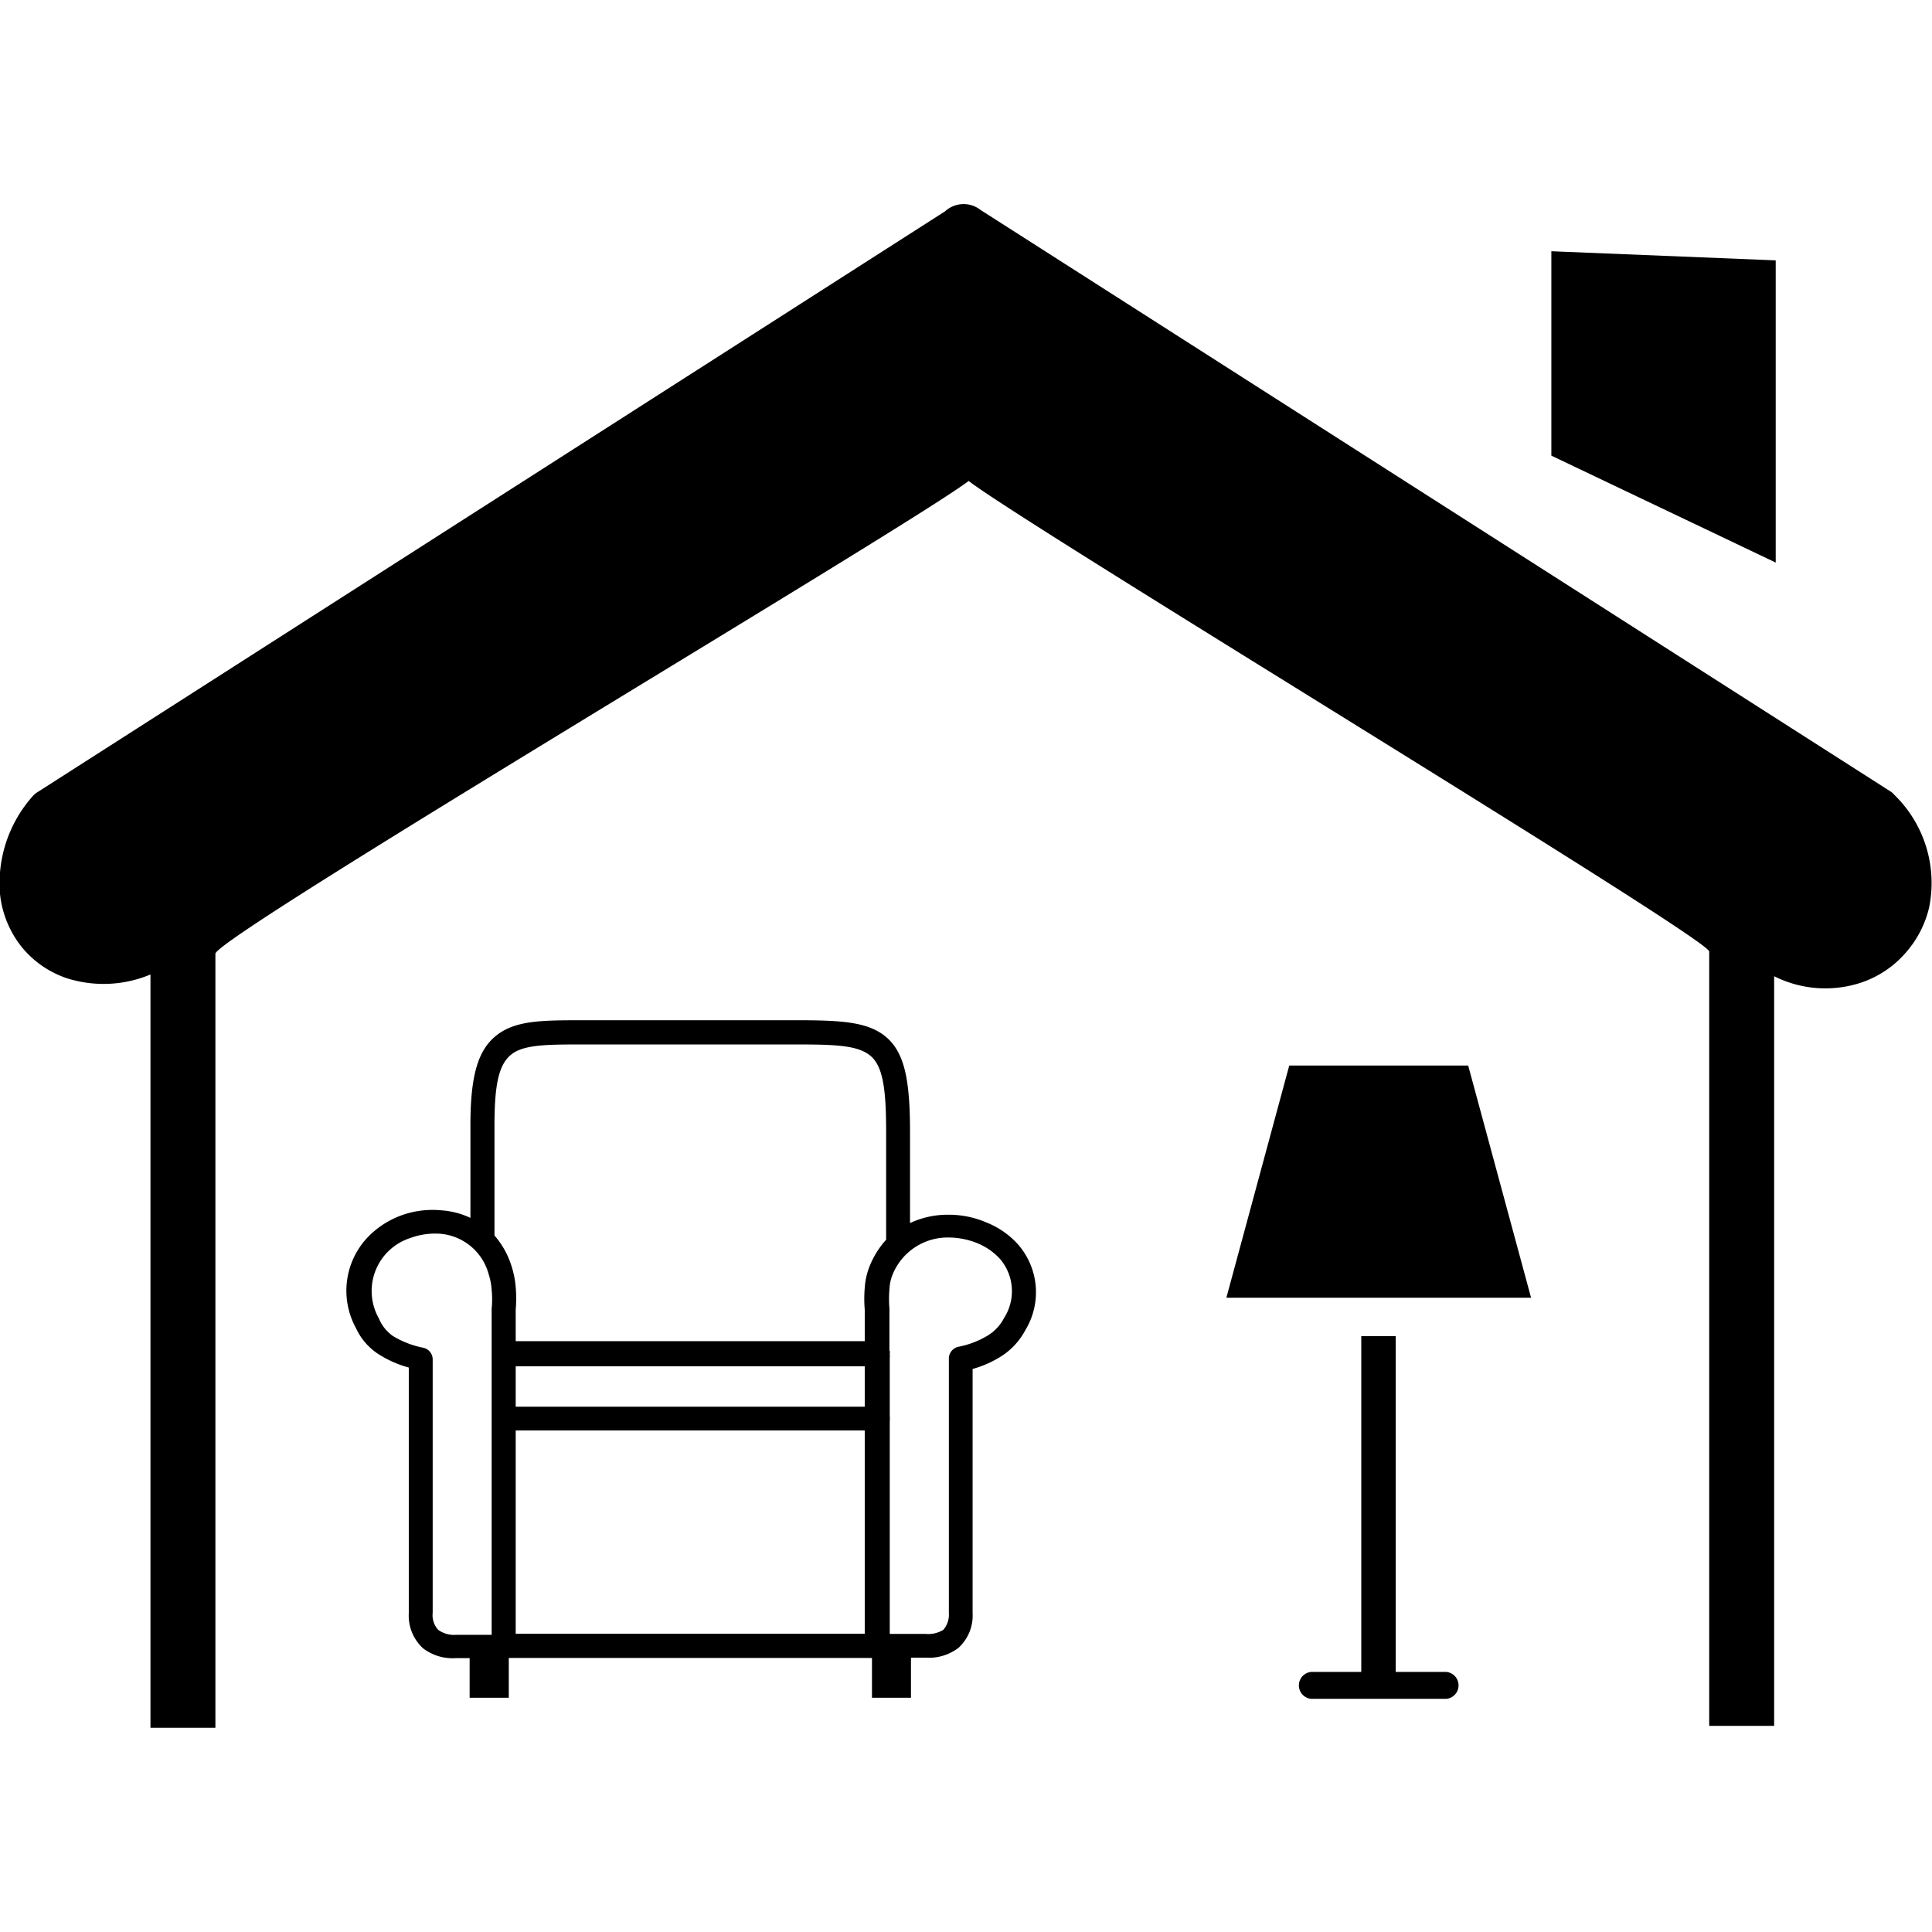
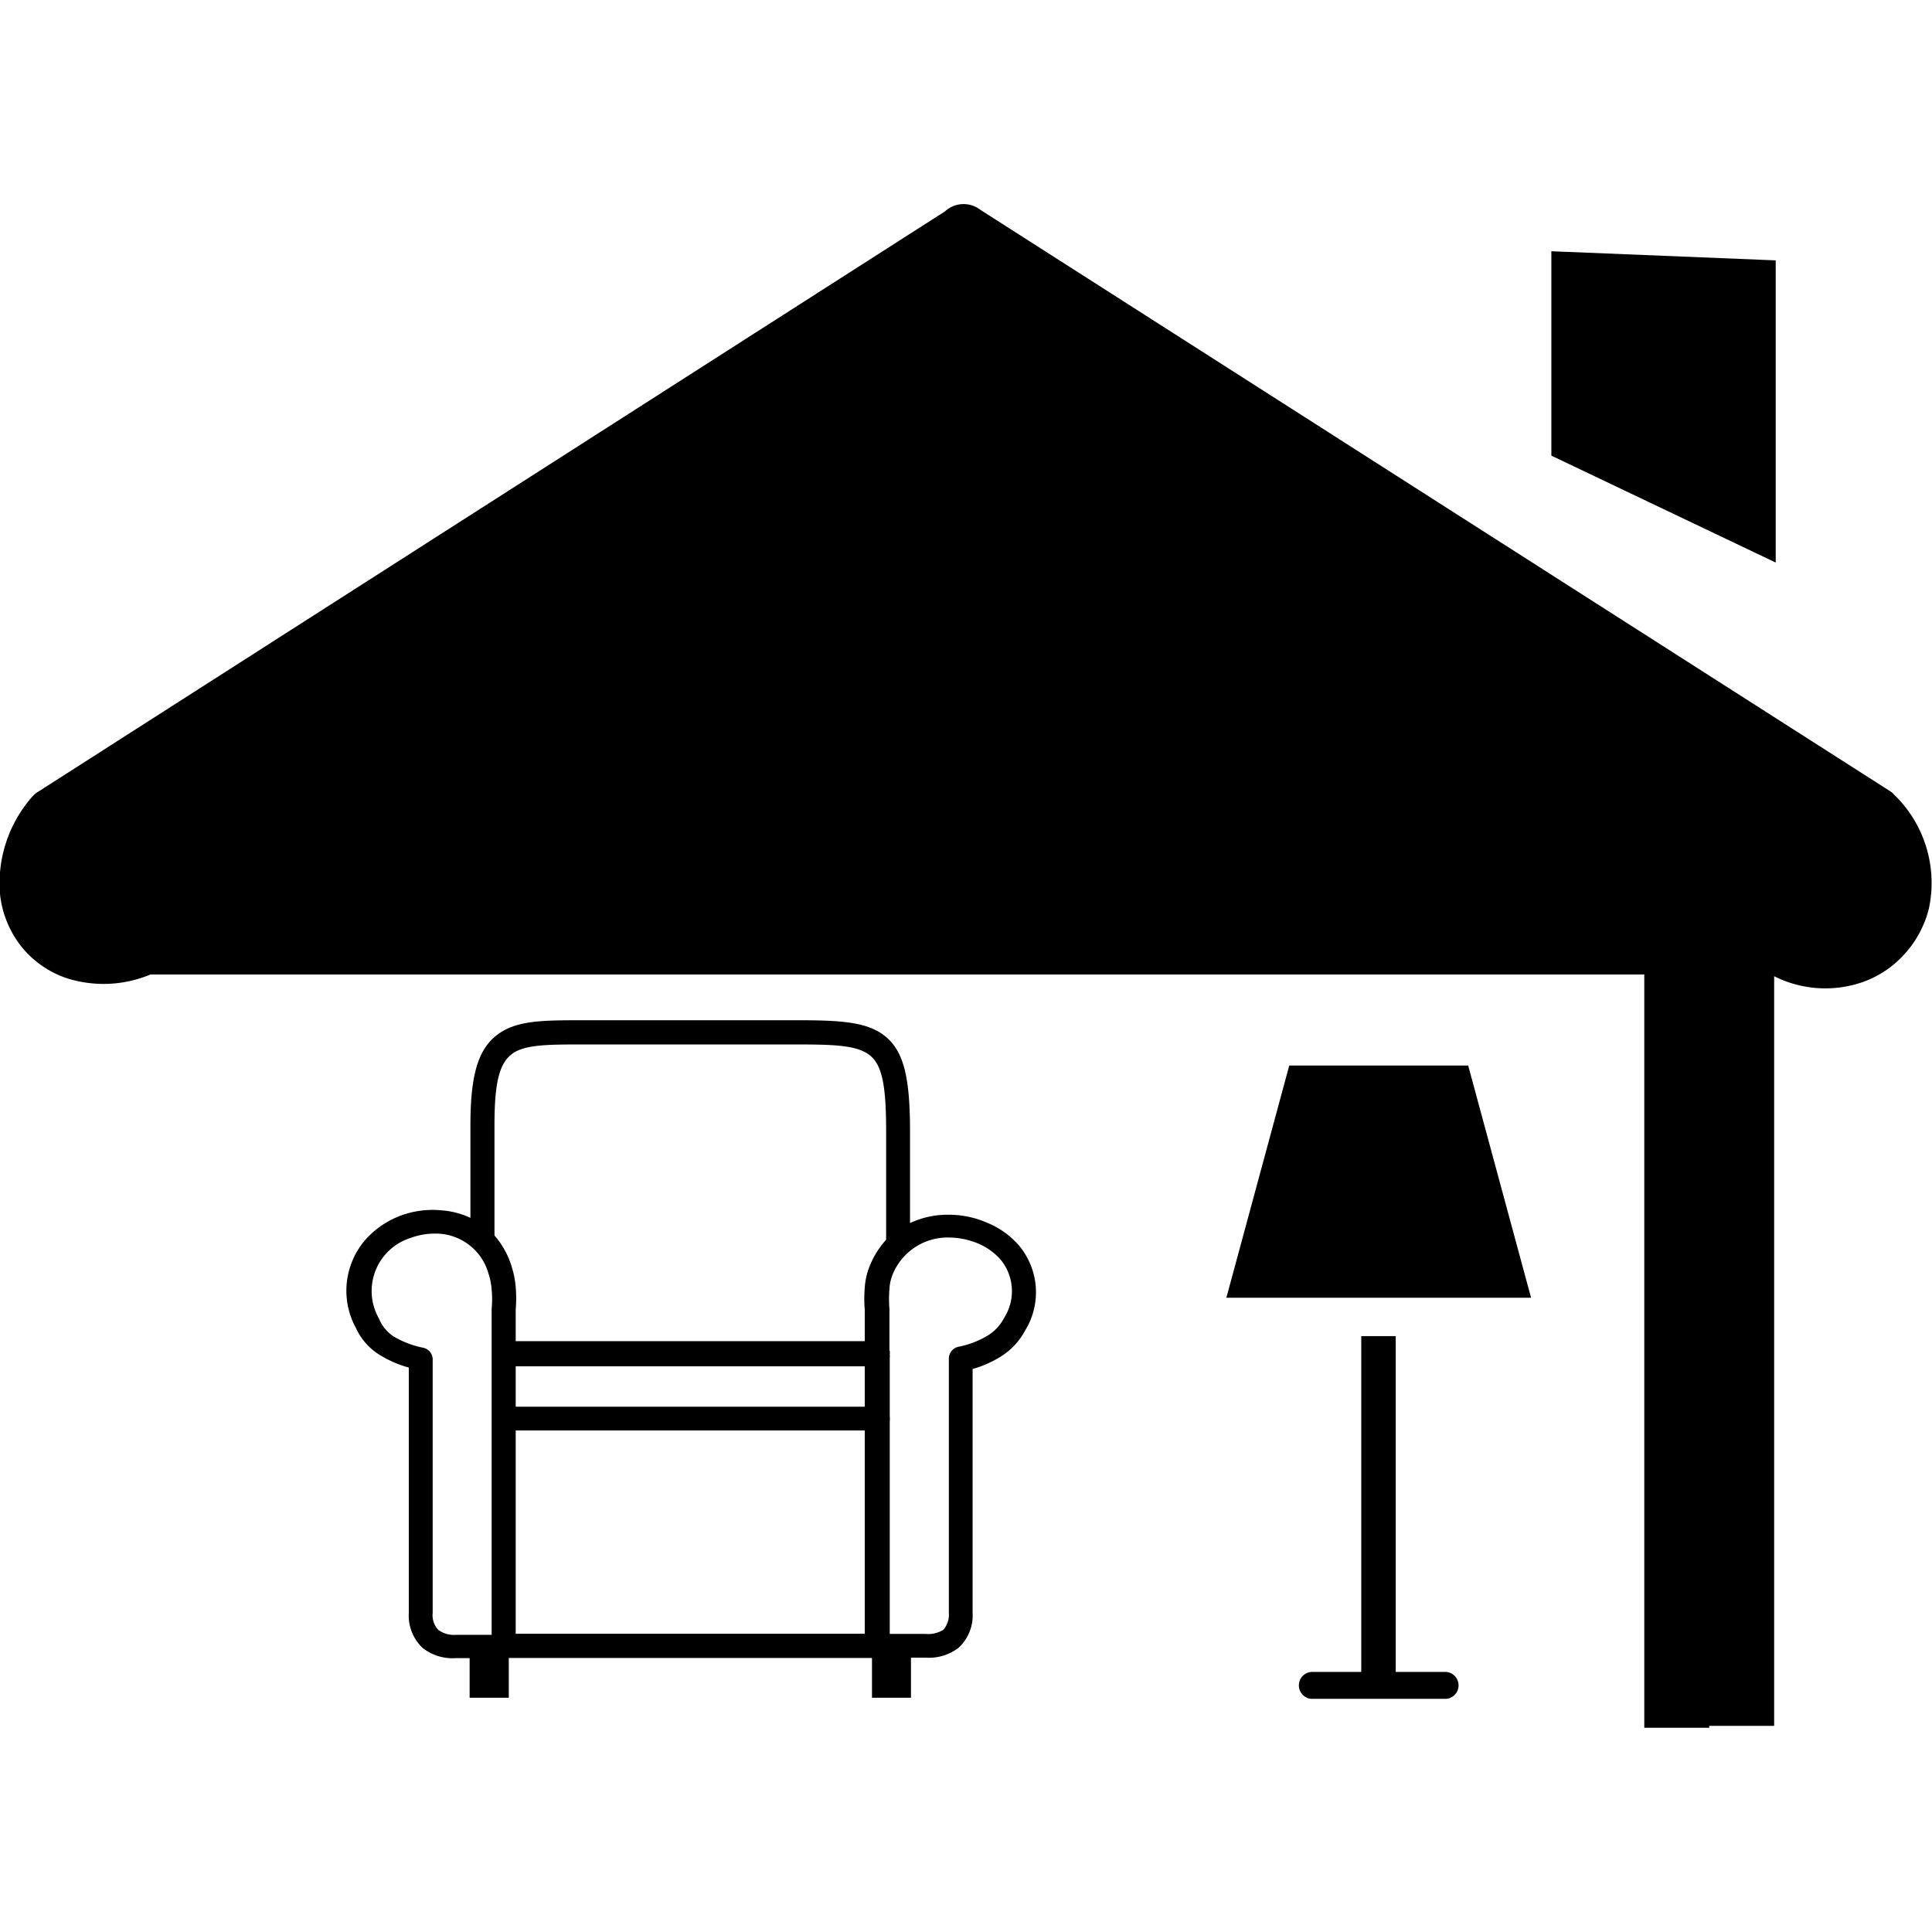
<svg xmlns="http://www.w3.org/2000/svg" fill="#000000" width="800px" height="800px" viewBox="0 -12.98 122.88 122.88" id="Layer_1" data-name="Layer 1">
  <defs>
    <style>.cls-1{fill-rule:evenodd;}</style>
  </defs>
  <title>interior</title>
-   <path class="cls-1" d="M9.57,49a7.72,7.72,0,0,1-5.28.25,6.28,6.28,0,0,1-2.91-2A6.48,6.48,0,0,1,0,43.88a8.33,8.33,0,0,1,2-6.13H2a2.46,2.46,0,0,1,.28-.28L60.11.46A1.74,1.74,0,0,1,62.36.37l57.9,37h0a.93.93,0,0,1,.21.19,7.81,7.81,0,0,1,2.22,7.21,6.66,6.66,0,0,1-1.52,2.89,6.5,6.5,0,0,1-2.69,1.82,7.25,7.25,0,0,1-5.64-.37V96.79h-4.13V47.54c0-.84-43.5-27.13-47.1-29.93-3.81,2.9-47.91,29-47.91,30.07V96.91l-4.13,0V49Zm72.37,5.79H93.38l4,14.77H78l4-14.77ZM88.77,72V93.36H92a.86.86,0,0,1,0,1.71H83.38a.86.86,0,0,1,0-1.71h3.2V72ZM57.94,92.47V95H55.46V92.47H32.36V95H29.87V92.48H29a3.08,3.08,0,0,1-2.1-.63A2.82,2.82,0,0,1,26,89.63V74a7,7,0,0,1-1.81-.78,3.91,3.91,0,0,1-1.55-1.73,4.94,4.94,0,0,1,.75-5.78,5.66,5.66,0,0,1,2.14-1.39A5.82,5.82,0,0,1,28.07,64a5.17,5.17,0,0,1,1.85.48v-5.9c0-3.16.48-4.81,1.7-5.74s2.9-.93,5.5-.93H50.74c2.83,0,4.55.11,5.68,1.12s1.46,2.75,1.46,6v5.78a5.64,5.64,0,0,1,2.49-.53,6.05,6.05,0,0,1,2.39.5,5.38,5.38,0,0,1,2,1.4,4.63,4.63,0,0,1,.46,5.43,4.44,4.44,0,0,1-1.55,1.68,6.83,6.83,0,0,1-1.81.8V89.61h0a2.79,2.79,0,0,1-.89,2.21,3.08,3.08,0,0,1-2.1.63h-.89ZM31.45,65.6a5.38,5.38,0,0,1,1.1,2,5.93,5.93,0,0,1,.25,1.28,8.64,8.64,0,0,1,0,1.44v2H55V70.32a8.23,8.23,0,0,1,0-1.39,4.44,4.44,0,0,1,.3-1.35,5.58,5.58,0,0,1,1.06-1.71V59c0-2.75-.21-4.17-1-4.83s-2.2-.72-4.66-.72H37.12c-2.28,0-3.79,0-4.59.63s-1.08,1.89-1.08,4.52v7Zm1.35,8.32v2.57H55V73.92ZM28,65.49a4.57,4.57,0,0,0-1.9.27,3.54,3.54,0,0,0-2,5.12A2.53,2.53,0,0,0,25,72a5.92,5.92,0,0,0,1.92.74h0a.76.76,0,0,1,.6.74V89.6a1.37,1.37,0,0,0,.35,1.08A1.7,1.7,0,0,0,29,91h2.27V70.26a6,6,0,0,0,0-1.2,4.07,4.07,0,0,0-.19-1A3.49,3.49,0,0,0,28,65.49Zm28.59,7.44a.85.85,0,0,1,0,.23.93.93,0,0,1,0,.24v3.69a1.45,1.45,0,0,1,0,.34V90.94h2.27A1.83,1.83,0,0,0,60,90.68a1.48,1.48,0,0,0,.35-1.07h0V73.43a.77.77,0,0,1,.65-.76,5.69,5.69,0,0,0,1.86-.73,2.84,2.84,0,0,0,1-1.09,3.16,3.16,0,0,0-.24-3.74,4,4,0,0,0-1.41-1,4.89,4.89,0,0,0-1.81-.38,3.78,3.78,0,0,0-3.65,2.41,2.86,2.86,0,0,0-.18.89,7.19,7.19,0,0,0,0,1.22.17.17,0,0,1,0,.07h0v2.61Zm-23.75,18H55V78H32.8V90.94ZM98.67,3l14.27.58V22.8L98.67,16V3Z" />
+   <path class="cls-1" d="M9.57,49a7.72,7.72,0,0,1-5.28.25,6.28,6.28,0,0,1-2.91-2A6.48,6.48,0,0,1,0,43.88a8.33,8.33,0,0,1,2-6.13H2a2.46,2.46,0,0,1,.28-.28L60.11.46A1.74,1.74,0,0,1,62.36.37l57.9,37h0a.93.93,0,0,1,.21.19,7.81,7.81,0,0,1,2.22,7.21,6.66,6.66,0,0,1-1.52,2.89,6.5,6.5,0,0,1-2.69,1.82,7.25,7.25,0,0,1-5.64-.37V96.79h-4.13V47.54V96.91l-4.13,0V49Zm72.37,5.79H93.38l4,14.77H78l4-14.77ZM88.77,72V93.36H92a.86.86,0,0,1,0,1.71H83.38a.86.86,0,0,1,0-1.71h3.2V72ZM57.94,92.47V95H55.46V92.47H32.36V95H29.87V92.48H29a3.08,3.08,0,0,1-2.1-.63A2.82,2.82,0,0,1,26,89.63V74a7,7,0,0,1-1.81-.78,3.91,3.91,0,0,1-1.55-1.73,4.94,4.94,0,0,1,.75-5.78,5.66,5.66,0,0,1,2.14-1.39A5.82,5.82,0,0,1,28.07,64a5.17,5.17,0,0,1,1.85.48v-5.9c0-3.16.48-4.81,1.7-5.74s2.9-.93,5.5-.93H50.74c2.83,0,4.55.11,5.68,1.12s1.46,2.75,1.46,6v5.78a5.64,5.64,0,0,1,2.49-.53,6.05,6.05,0,0,1,2.39.5,5.38,5.38,0,0,1,2,1.4,4.63,4.63,0,0,1,.46,5.43,4.44,4.44,0,0,1-1.55,1.68,6.83,6.83,0,0,1-1.81.8V89.61h0a2.79,2.79,0,0,1-.89,2.21,3.08,3.08,0,0,1-2.1.63h-.89ZM31.45,65.6a5.38,5.38,0,0,1,1.1,2,5.93,5.93,0,0,1,.25,1.28,8.64,8.64,0,0,1,0,1.44v2H55V70.32a8.23,8.23,0,0,1,0-1.39,4.44,4.44,0,0,1,.3-1.35,5.58,5.58,0,0,1,1.06-1.71V59c0-2.75-.21-4.17-1-4.83s-2.2-.72-4.66-.72H37.12c-2.28,0-3.79,0-4.59.63s-1.08,1.89-1.08,4.52v7Zm1.35,8.32v2.57H55V73.92ZM28,65.49a4.57,4.57,0,0,0-1.9.27,3.54,3.54,0,0,0-2,5.12A2.53,2.53,0,0,0,25,72a5.92,5.92,0,0,0,1.92.74h0a.76.76,0,0,1,.6.74V89.6a1.37,1.37,0,0,0,.35,1.08A1.7,1.7,0,0,0,29,91h2.27V70.26a6,6,0,0,0,0-1.2,4.07,4.07,0,0,0-.19-1A3.49,3.49,0,0,0,28,65.49Zm28.59,7.44a.85.85,0,0,1,0,.23.93.93,0,0,1,0,.24v3.69a1.45,1.45,0,0,1,0,.34V90.94h2.27A1.83,1.83,0,0,0,60,90.68a1.48,1.48,0,0,0,.35-1.07h0V73.43a.77.77,0,0,1,.65-.76,5.69,5.69,0,0,0,1.86-.73,2.84,2.84,0,0,0,1-1.09,3.16,3.16,0,0,0-.24-3.74,4,4,0,0,0-1.41-1,4.89,4.89,0,0,0-1.81-.38,3.78,3.78,0,0,0-3.65,2.41,2.86,2.86,0,0,0-.18.89,7.19,7.19,0,0,0,0,1.22.17.17,0,0,1,0,.07h0v2.61Zm-23.75,18H55V78H32.8V90.94ZM98.67,3l14.27.58V22.8L98.67,16V3Z" />
</svg>